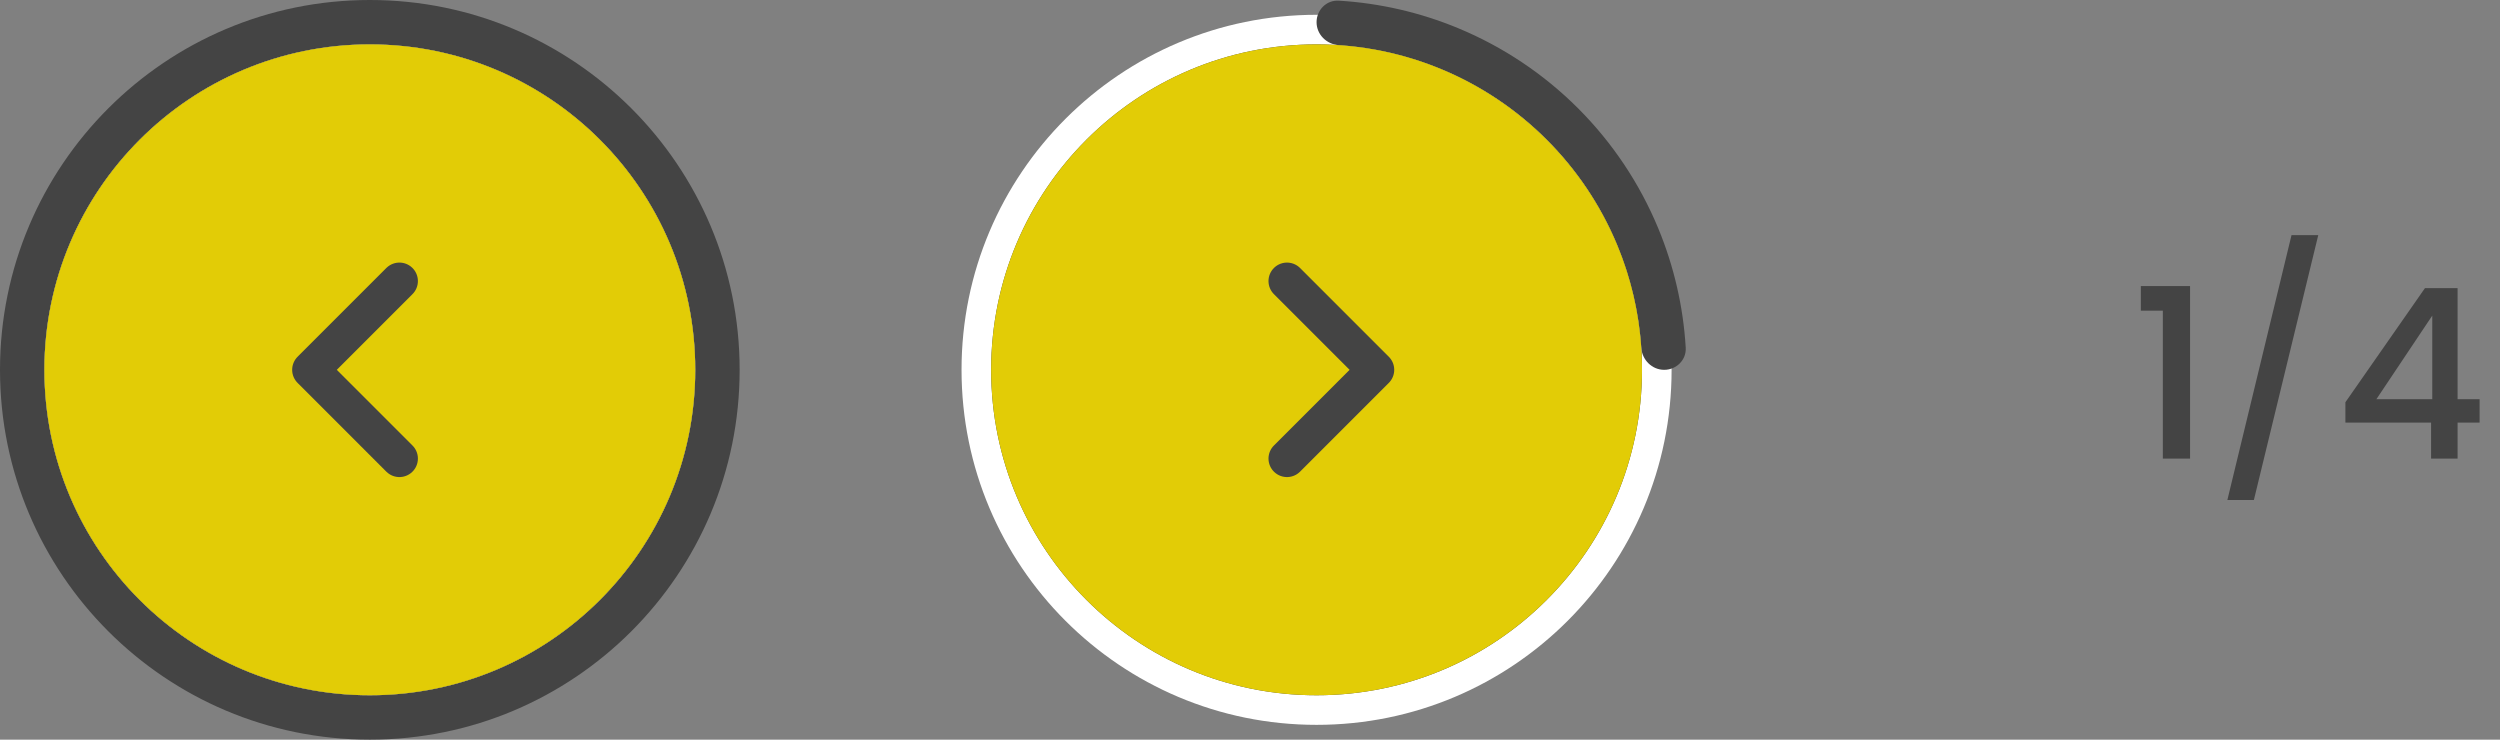
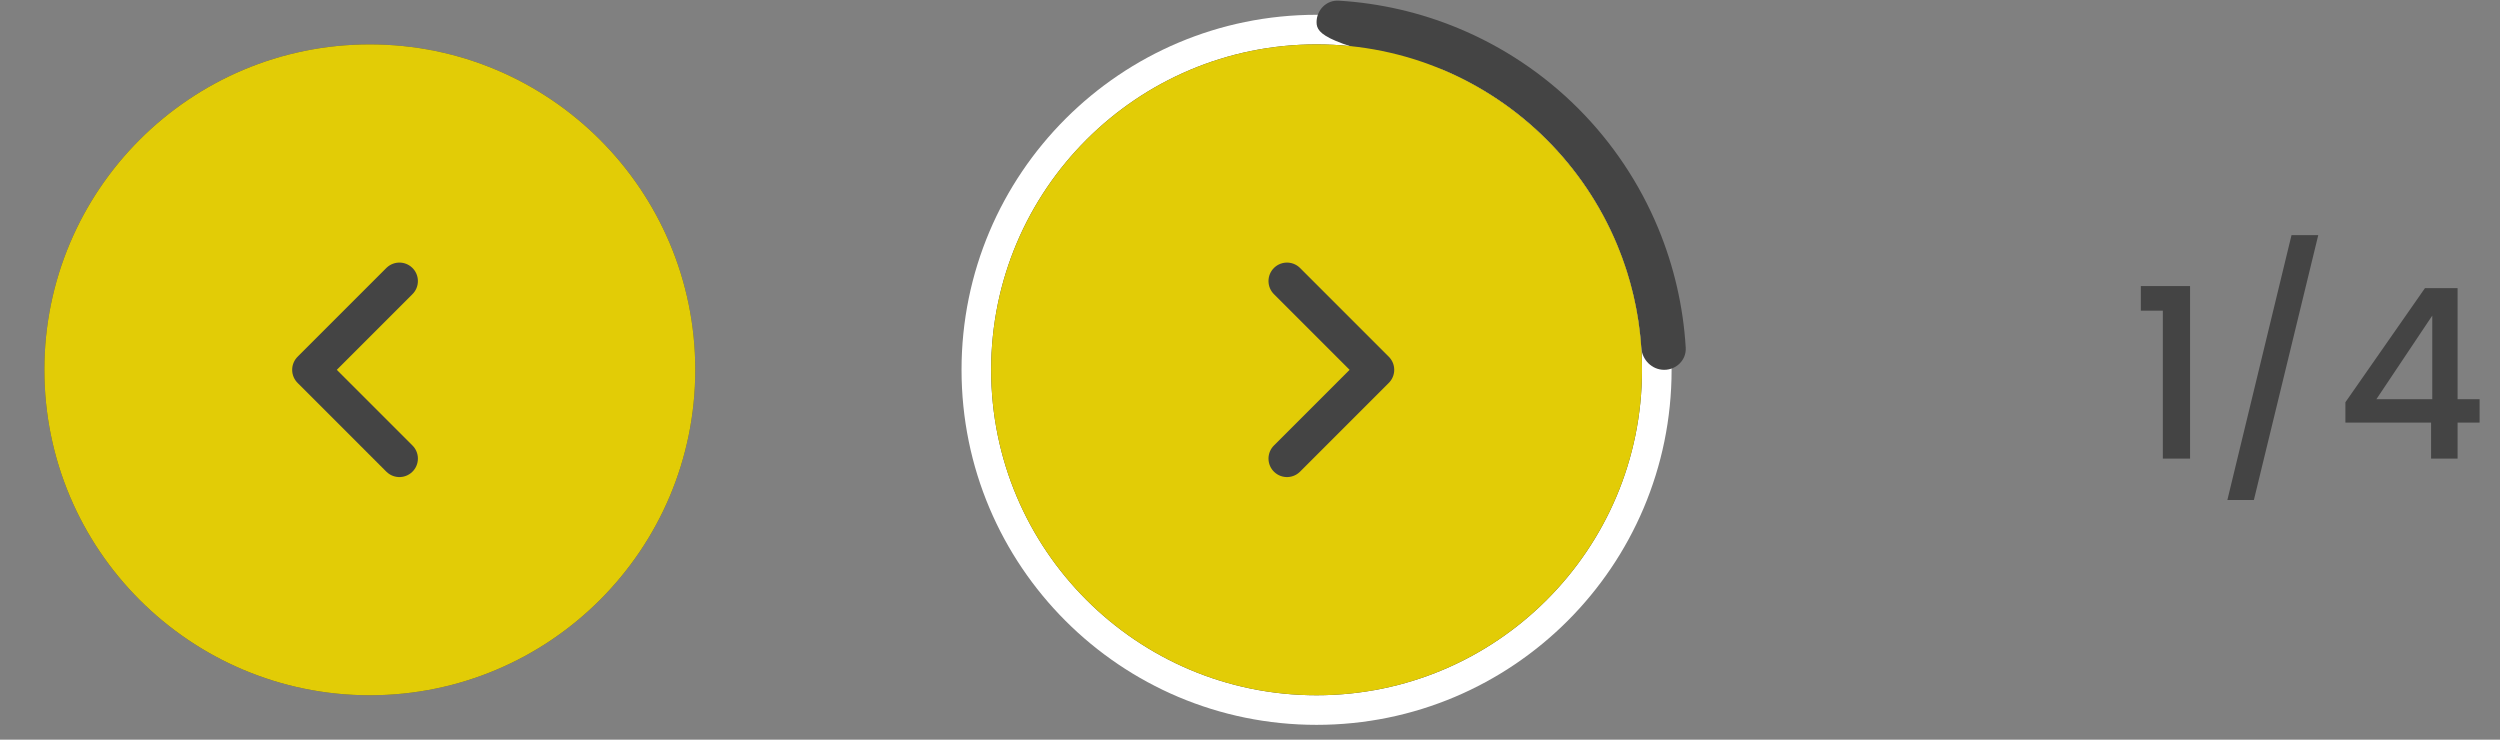
<svg xmlns="http://www.w3.org/2000/svg" width="169" height="50" viewBox="0 0 169 50" fill="none">
  <rect x="0" y="0" width="169" height="50" fill="#808080" stroke="none" />
  <circle cx="89" cy="25" r="24" fill="white" />
-   <path d="M89 1.5C89 0.672 89.672 -0.005 90.499 0.045C93.269 0.211 95.996 0.838 98.567 1.903C101.6 3.159 104.356 5.001 106.678 7.322C108.999 9.644 110.841 12.4 112.097 15.433C113.162 18.003 113.789 20.73 113.955 23.501C114.005 24.328 113.328 25 112.5 25C111.672 25 111.005 24.328 110.949 23.501C110.787 21.125 110.239 18.788 109.325 16.581C108.22 13.912 106.599 11.486 104.556 9.444C102.513 7.401 100.088 5.78 97.419 4.675C95.213 3.761 92.875 3.213 90.499 3.051C89.672 2.995 89 2.328 89 1.5Z" fill="#444444" />
+   <path d="M89 1.5C89 0.672 89.672 -0.005 90.499 0.045C93.269 0.211 95.996 0.838 98.567 1.903C101.6 3.159 104.356 5.001 106.678 7.322C108.999 9.644 110.841 12.4 112.097 15.433C113.162 18.003 113.789 20.73 113.955 23.501C114.005 24.328 113.328 25 112.5 25C111.672 25 111.005 24.328 110.949 23.501C110.787 21.125 110.239 18.788 109.325 16.581C108.22 13.912 106.599 11.486 104.556 9.444C102.513 7.401 100.088 5.78 97.419 4.675C89.672 2.995 89 2.328 89 1.5Z" fill="#444444" />
  <circle cx="89" cy="25" r="22" fill="#444444" />
  <circle cx="89" cy="25" r="22" fill="#E2CC06" />
  <path d="M87 19L93 25L87 31" stroke="#444444" stroke-width="2.5" stroke-linecap="round" stroke-linejoin="round" />
-   <circle cx="25" cy="25" r="24" fill="white" />
-   <path d="M50 25C50 38.807 38.807 50 25 50C11.193 50 0 38.807 0 25C0 11.193 11.193 0 25 0C38.807 0 50 11.193 50 25ZM3 25C3 37.15 12.85 47 25 47C37.15 47 47 37.15 47 25C47 12.85 37.15 3 25 3C12.85 3 3 12.85 3 25Z" fill="#444444" />
  <circle cx="25" cy="25" r="22" fill="#444444" />
  <circle cx="25" cy="25" r="22" fill="#E2CC06" />
  <path d="M27 19L21 25L27 31" stroke="#444444" stroke-width="2.5" stroke-linecap="round" stroke-linejoin="round" />
  <path d="M144.72 21V19.336H148.048V31H146.208V21H144.72ZM156.714 15.896L152.362 33.8H150.57L154.906 15.896H156.714ZM158.549 28.568V27.192L163.925 19.48H166.133V26.984H167.621V28.568H166.133V31H164.341V28.568H158.549ZM164.421 21.336L160.645 26.984H164.421V21.336Z" fill="#444444" />
</svg>